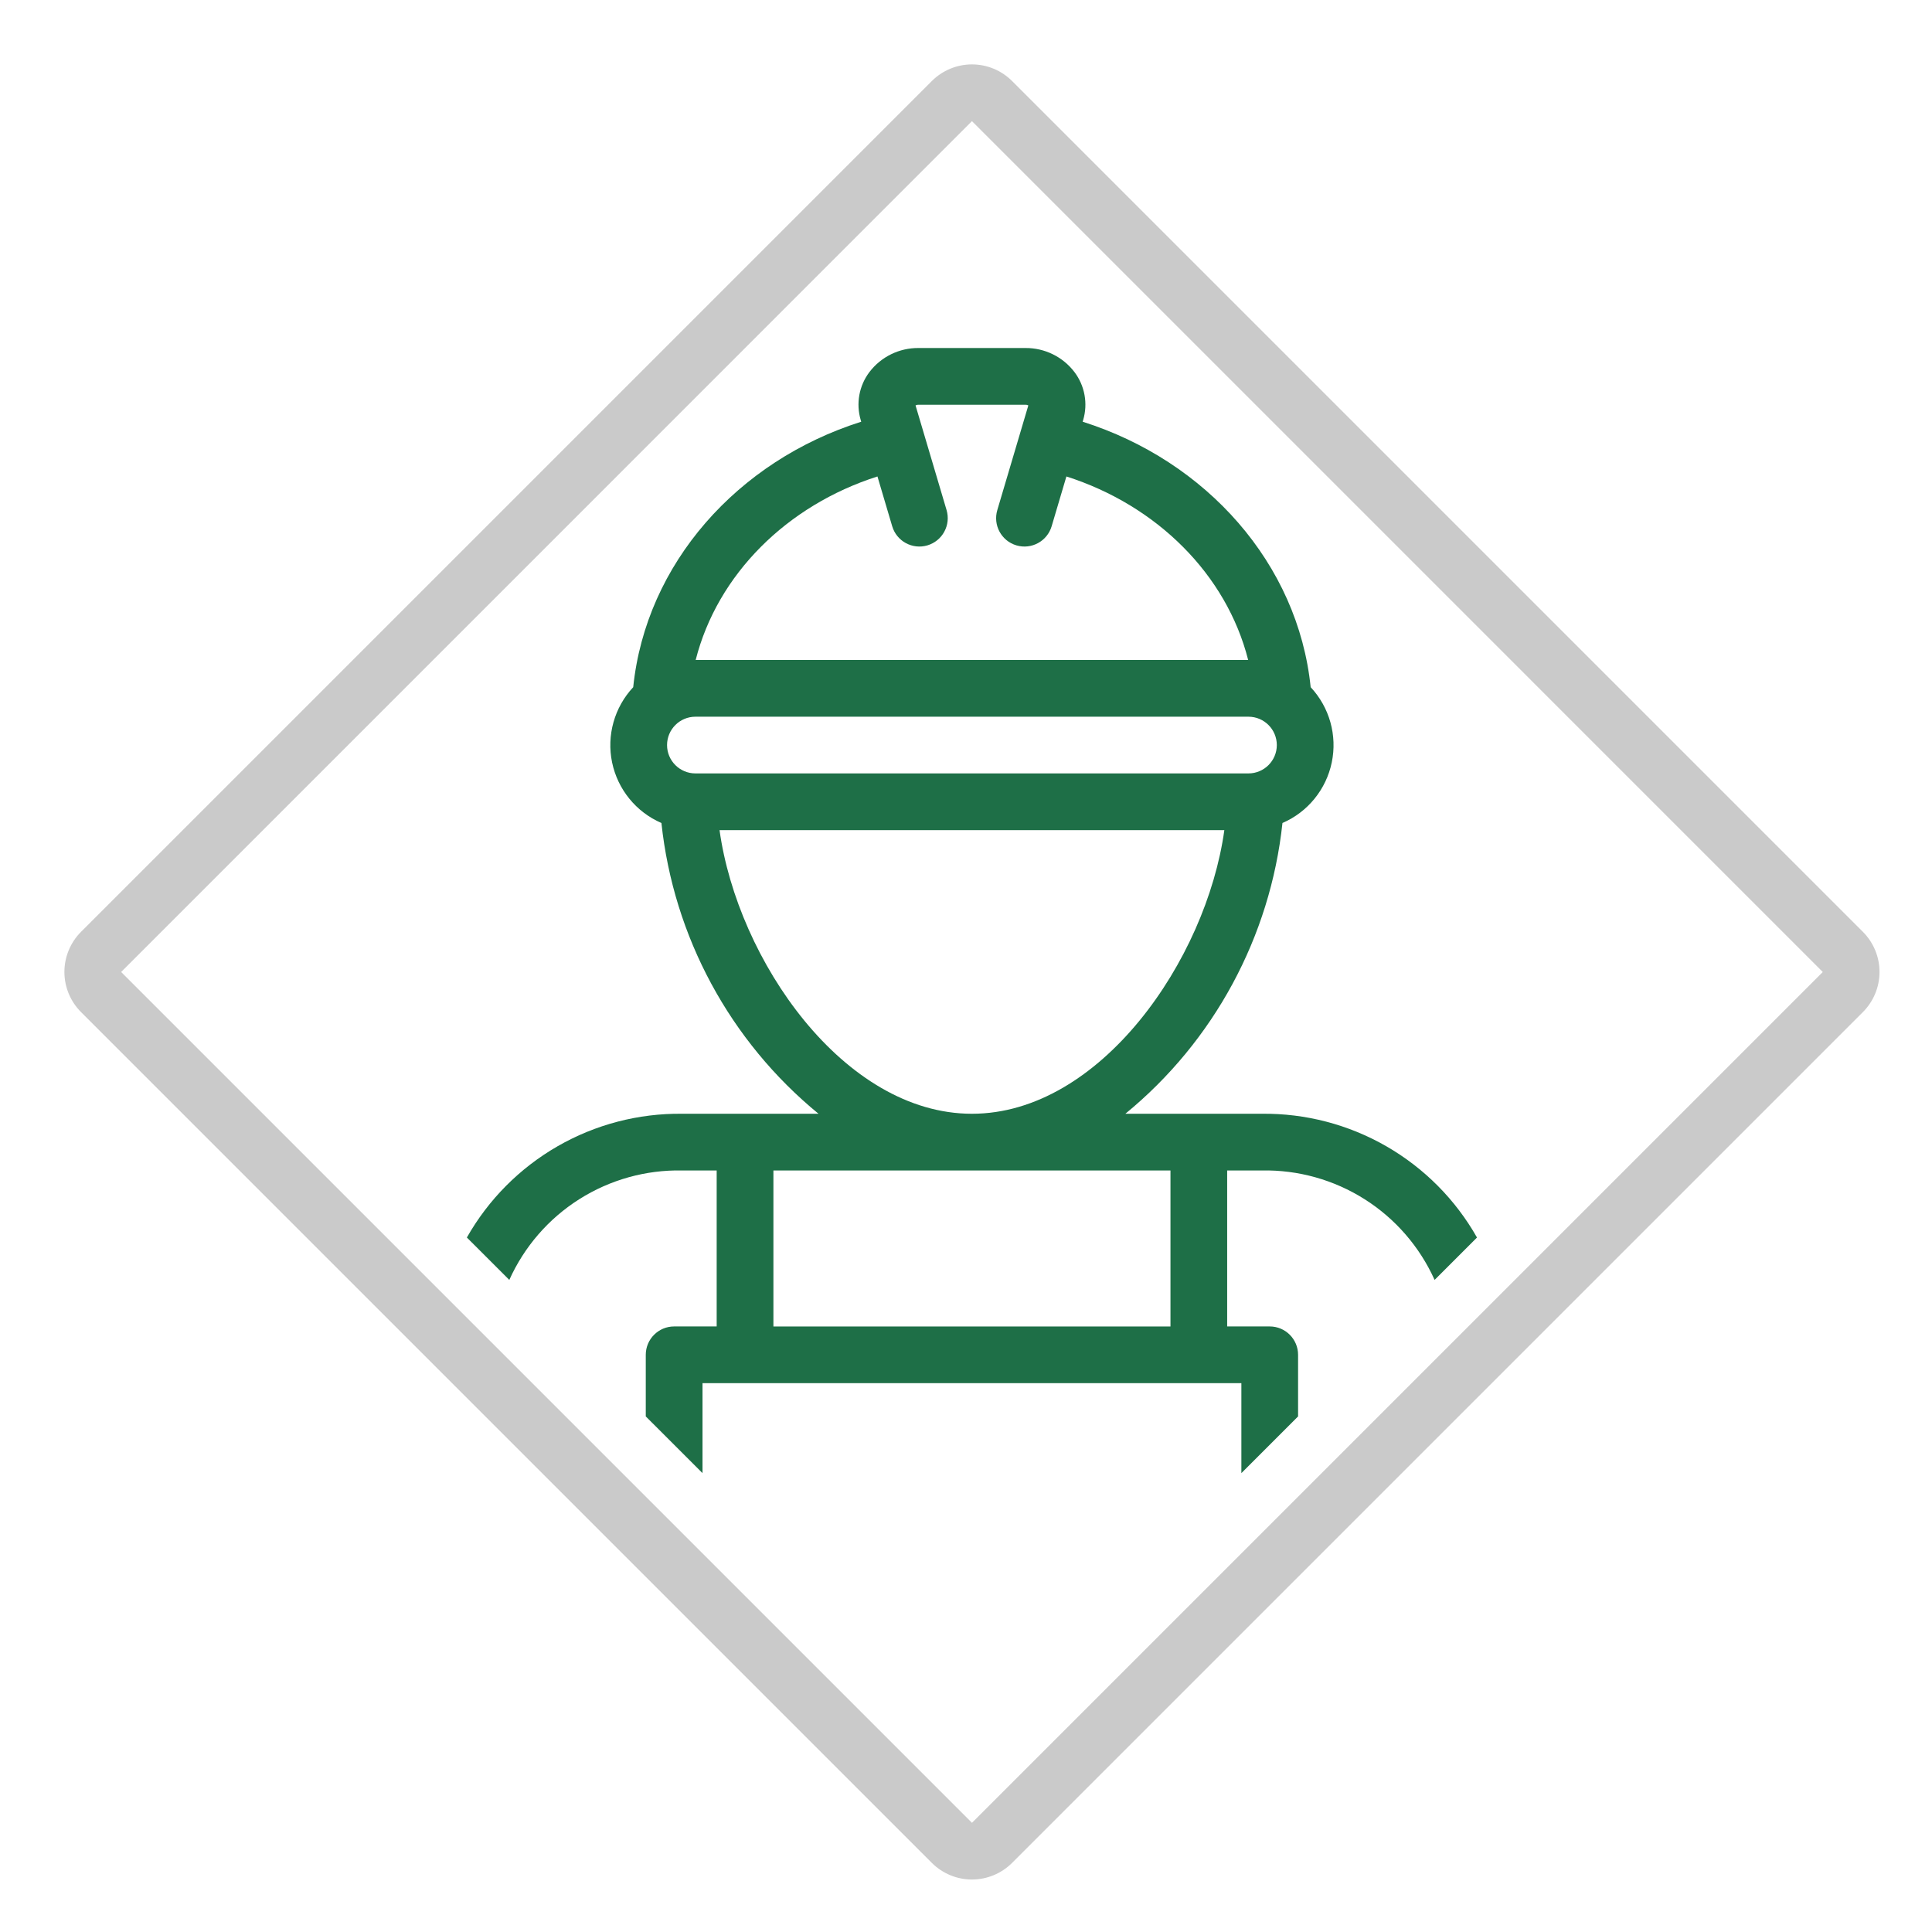
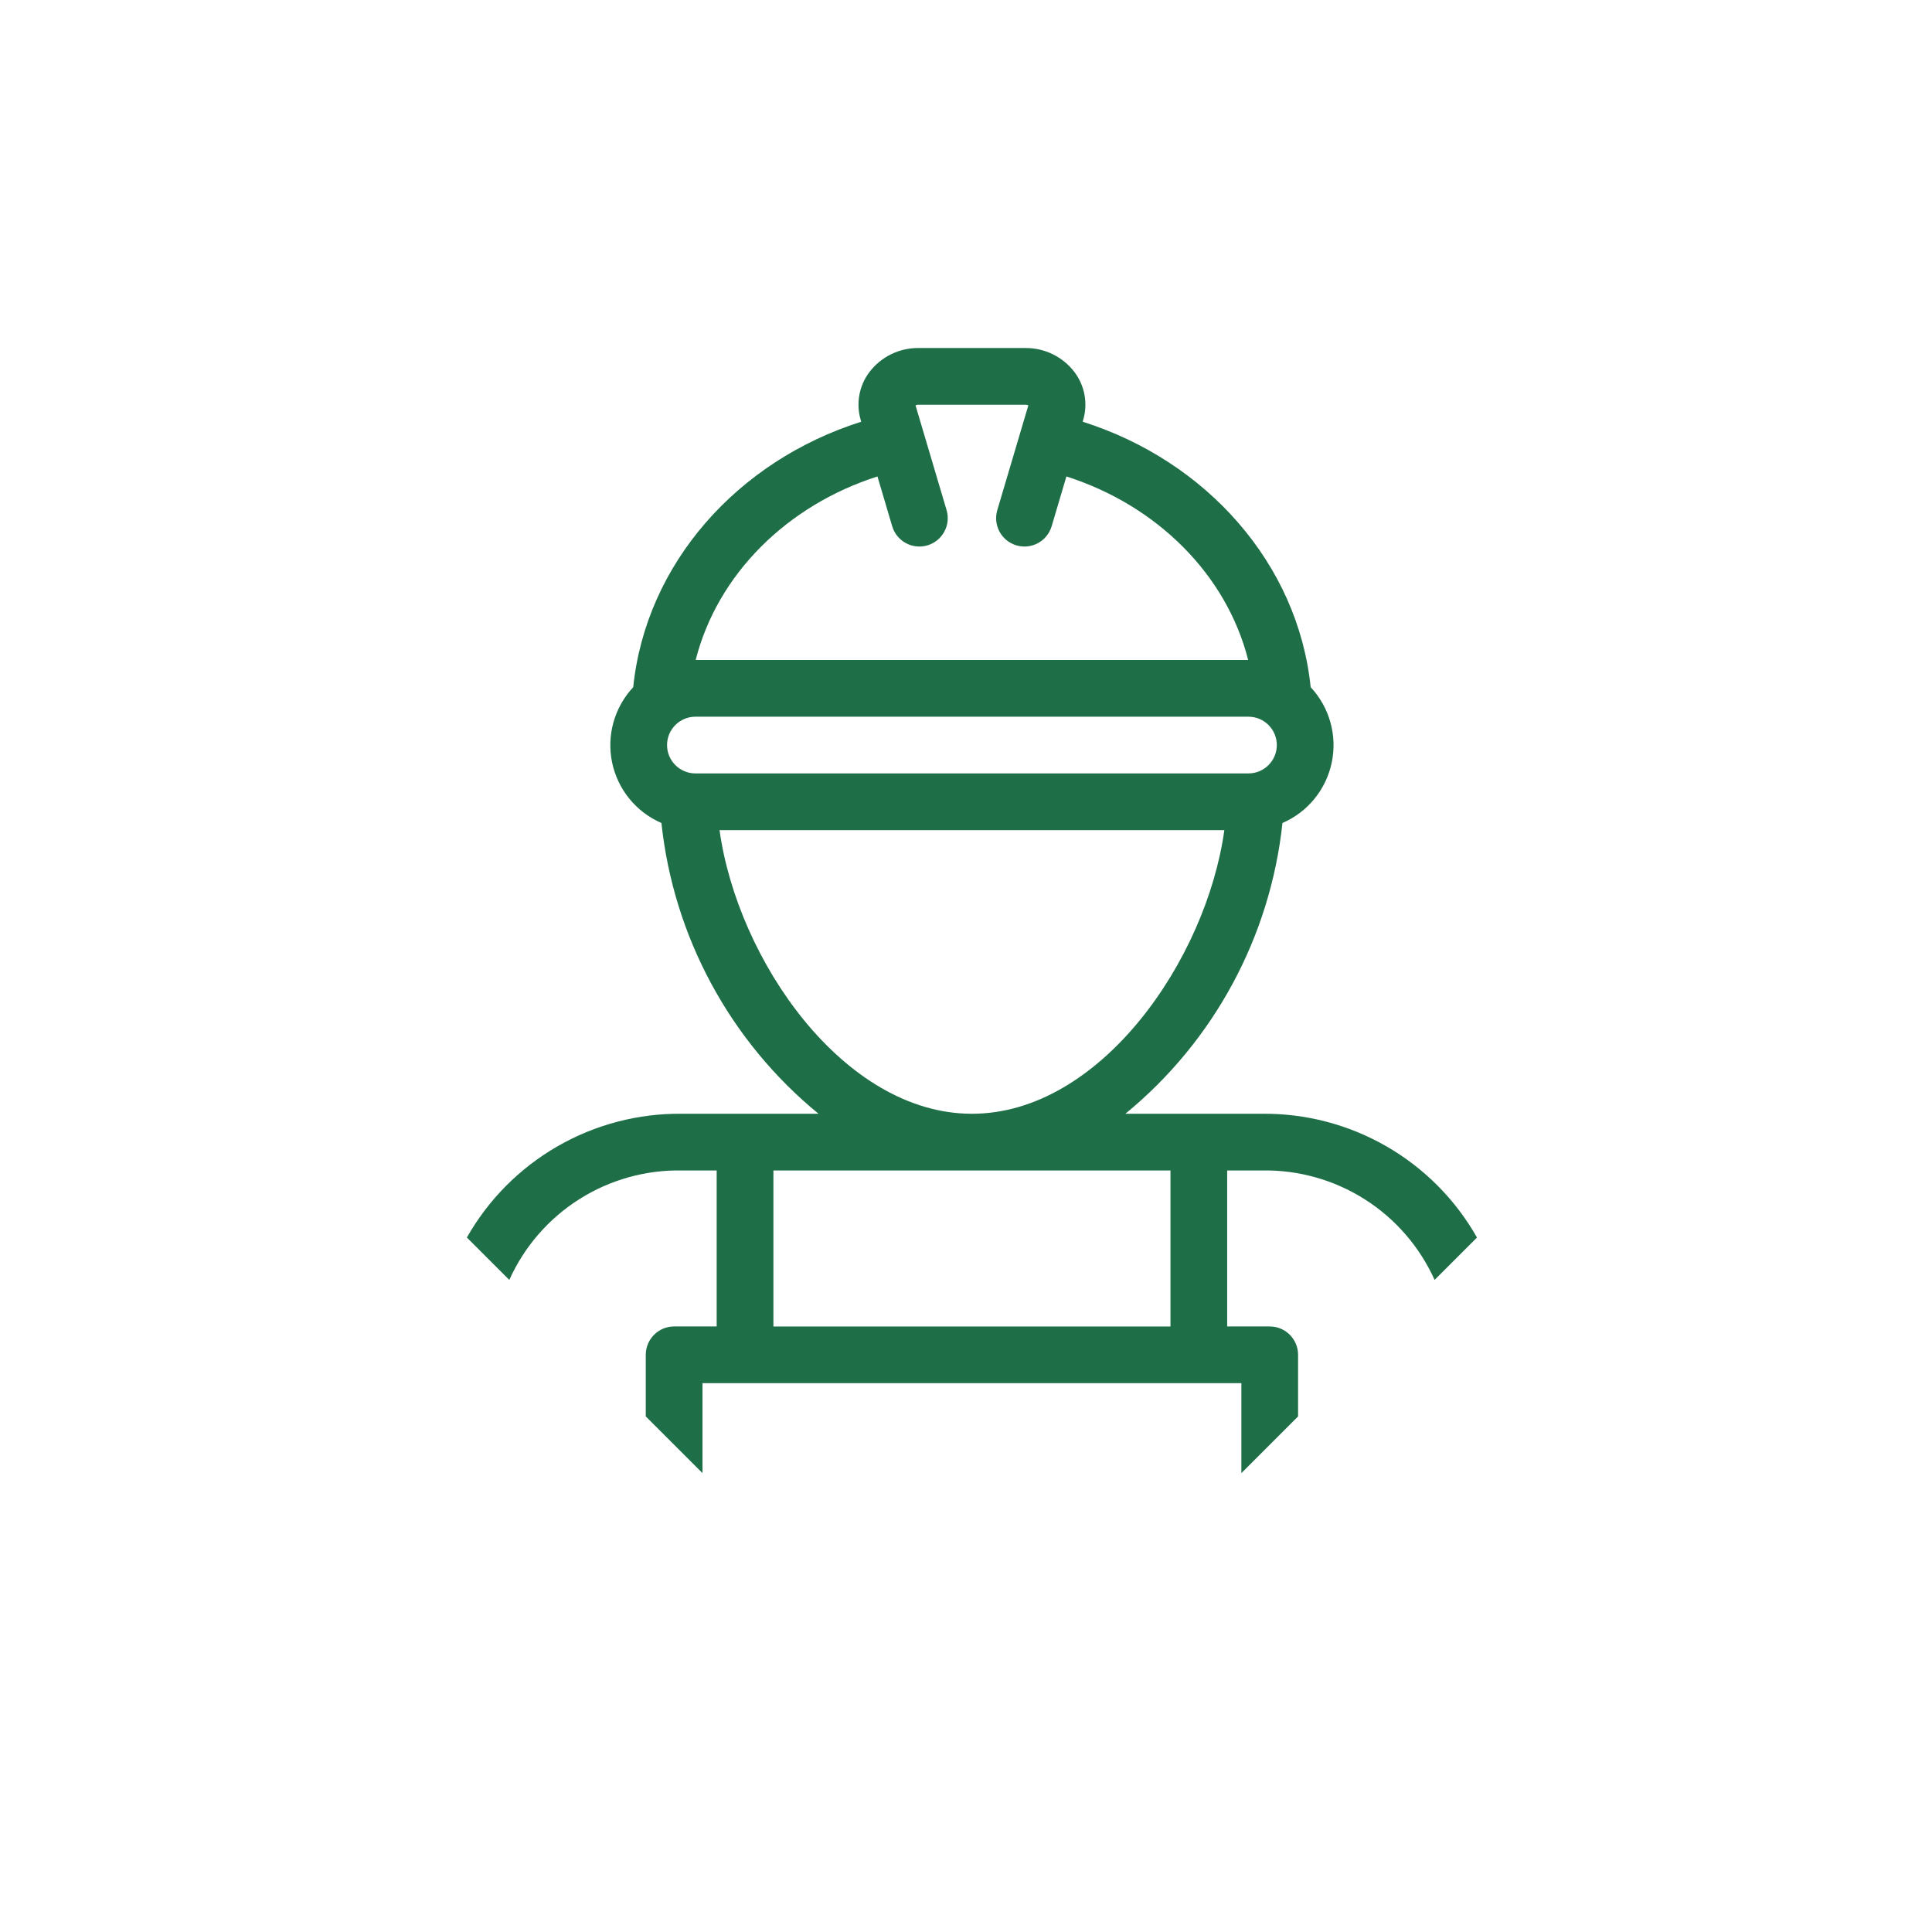
<svg xmlns="http://www.w3.org/2000/svg" width="60" height="60" viewBox="0 0 60 60" fill="none">
  <path d="M27.003 11.552C26.679 11.978 26.578 12.533 26.731 13.047L26.746 13.097C22.903 14.312 20.06 17.505 19.665 21.341C19.08 21.967 18.835 22.839 19.009 23.678C19.184 24.517 19.755 25.219 20.541 25.559C20.919 29.093 22.671 32.337 25.42 34.589H21.183C19.827 34.573 18.492 34.922 17.316 35.598C16.141 36.274 15.168 37.252 14.499 38.432L15.817 39.749C16.28 38.719 17.035 37.847 17.989 37.243C18.943 36.639 20.054 36.328 21.183 36.35H22.257V41.194H20.936C20.45 41.194 20.055 41.589 20.055 42.075V43.988L21.817 45.749V42.956H38.552V45.749L40.313 43.988V42.075C40.313 41.589 39.919 41.194 39.433 41.194H38.111V36.35H39.186C40.315 36.328 41.426 36.639 42.38 37.243C43.334 37.847 44.089 38.719 44.553 39.749L45.87 38.432H45.869C45.201 37.252 44.228 36.274 43.053 35.598C41.877 34.922 40.542 34.573 39.186 34.589H34.949C37.698 32.337 39.45 29.093 39.828 25.559C40.614 25.219 41.185 24.517 41.359 23.678C41.534 22.839 41.289 21.967 40.704 21.341C40.309 17.505 37.465 14.312 33.623 13.097L33.638 13.047C33.791 12.534 33.69 11.978 33.366 11.552C33.005 11.079 32.442 10.804 31.847 10.808H28.522C27.927 10.804 27.364 11.079 27.003 11.552H27.003ZM36.35 36.35V41.195H24.019V36.35H36.35ZM30.184 34.589C26.201 34.589 22.907 29.817 22.346 25.781H38.023C37.462 29.817 34.168 34.589 30.184 34.589ZM39.653 23.139C39.652 23.625 39.258 24.019 38.772 24.019H21.597C21.111 24.019 20.716 23.625 20.716 23.139C20.716 22.652 21.111 22.258 21.597 22.258H38.772C39.258 22.258 39.652 22.652 39.653 23.139ZM31.936 12.59L30.972 15.842V15.842C30.834 16.309 31.099 16.799 31.566 16.937C32.032 17.075 32.522 16.809 32.66 16.343L33.118 14.797C35.932 15.696 38.089 17.841 38.763 20.496H21.605C22.279 17.841 24.436 15.696 27.25 14.797L27.708 16.343C27.846 16.809 28.336 17.075 28.802 16.937C29.026 16.87 29.215 16.718 29.326 16.512C29.438 16.307 29.463 16.066 29.397 15.842L28.433 12.59V12.59C28.46 12.575 28.49 12.568 28.521 12.569H31.847C31.877 12.568 31.908 12.575 31.935 12.59H31.936Z" fill="#1E6F47" />
-   <path d="M31.431 2.516C31.1 2.186 30.652 2 30.185 2C29.718 2 29.27 2.186 28.939 2.516L2.516 28.939C2.186 29.27 2 29.718 2 30.185C2 30.652 2.186 31.1 2.516 31.431L28.939 57.854C29.27 58.184 29.718 58.37 30.185 58.37C30.652 58.37 31.1 58.184 31.431 57.854L57.854 31.431C58.184 31.1 58.37 30.652 58.37 30.185C58.37 29.718 58.184 29.27 57.854 28.939L31.431 2.516ZM30.185 56.609L3.762 30.186L30.185 3.762L56.608 30.186L30.185 56.609Z" fill="#CACACA" />
</svg>